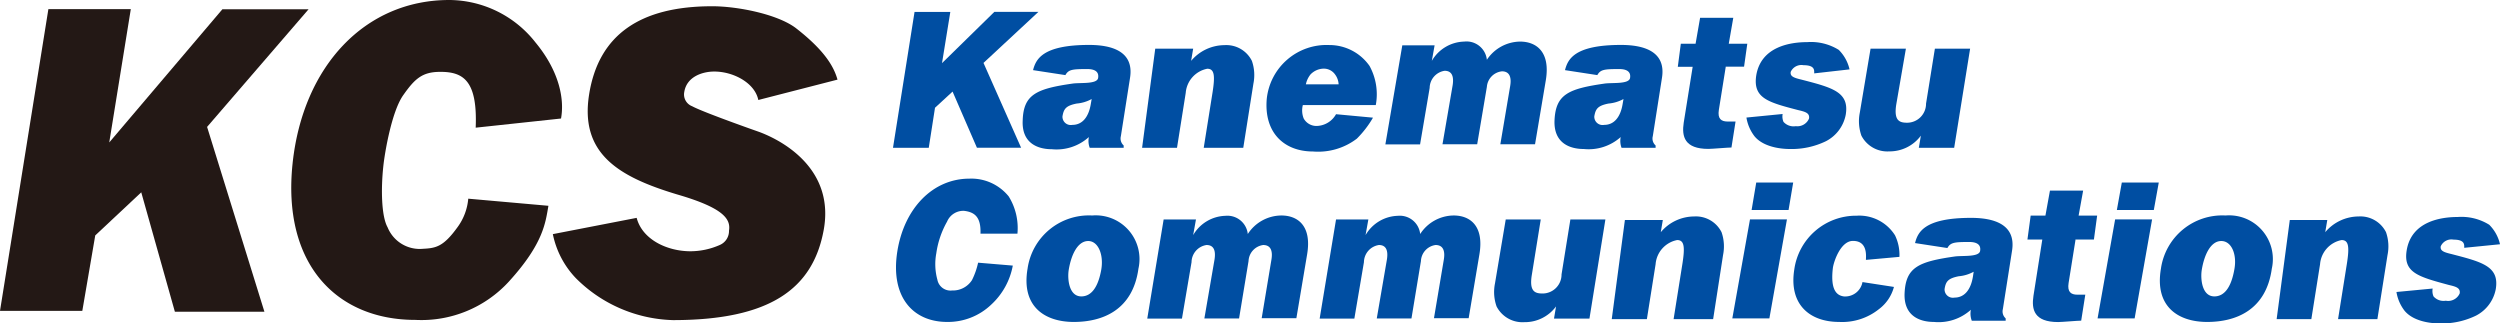
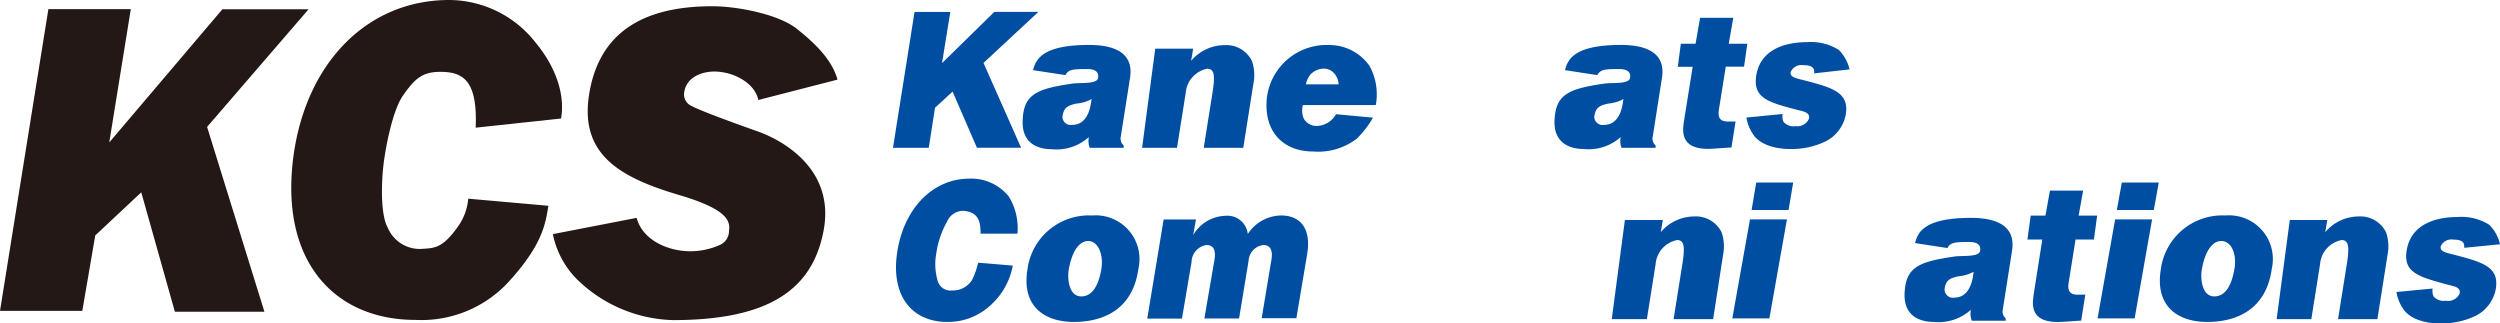
<svg xmlns="http://www.w3.org/2000/svg" id="logo-kcs" width="232.03" height="30.021" viewBox="0 0 232.03 30.021">
  <path id="Path_3903" data-name="Path 3903" d="M8.84,21.85l-1.2,7H0L4.49.85h7.65l-2,12.37L20.64.86h8L19.22,11.78l5.32,17.15H16.23L13.11,17.85Z" fill="#231815" />
  <path id="Path_3904" data-name="Path 3904" d="M44.15,11.85c.18-4.37-1.15-5.19-3.3-5.18-1.67,0-2.36.65-3.43,2.17s-1.71,5.33-1.84,6.56c-.24,2.2-.17,4.7.39,5.69a3.22,3.22,0,0,0,3.3,2c1.2-.06,1.89-.2,3.19-2a5.22,5.22,0,0,0,1-2.65l7.44.66c-.27,1.54-.45,3.49-3.64,7a11,11,0,0,1-8.72,3.59c-7.24,0-12.39-5.11-11.38-14.56C28.13,6.12,33.89,0,41.7,0a10.24,10.24,0,0,1,8,3.94C52,6.72,52.38,9.33,52.07,11Z" fill="#231815" />
  <path id="Path_3905" data-name="Path 3905" d="M59.09,20.22c.52,2,2.81,3.1,5,3.1a6.77,6.77,0,0,0,2.73-.59,1.41,1.41,0,0,0,.84-1.32c.17-1.06-.46-2.1-4.8-3.36-5.46-1.64-9.06-3.79-8.18-9.3S59.4.58,66.1.58c2.33,0,6,.72,7.73,2,2.73,2.11,3.57,3.63,3.9,4.81L70.38,9.28c-.32-1.58-2.3-2.64-4.09-2.64-1.07,0-2.55.46-2.78,1.89a1.17,1.17,0,0,0,.73,1.33c.86.48,5.12,2,6.21,2.38,2.48.92,7,3.62,6,9.1s-5,8.37-14,8.37a13.23,13.23,0,0,1-9-3.89,8.3,8.3,0,0,1-2.14-4.09Z" fill="#231815" />
  <path id="Path_3906" data-name="Path 3906" d="M86.78,10l-.58,3.72H82.88l2-12.61H88.2l-.77,4.75L92.29,1.1h4.09l-5.1,4.74,3.49,7.87h-4.1L88.41,8.5Z" fill="#004ea2" />
  <path id="Path_3907" data-name="Path 3907" d="M101.14,13.72a1.83,1.83,0,0,1-.08-1,4.47,4.47,0,0,1-3.43,1.13c-1.28,0-2.83-.53-2.71-2.7C95,8.77,96.2,8.24,99.53,7.76c.7-.11,2.3.08,2.39-.53.13-.82-.76-.83-1.14-.82-1.31,0-1.62.07-1.9.56l-3-.46c.26-1,.86-2.34,5.2-2.34,2.06,0,4.2.57,3.8,3.06l-.85,5.41a.86.86,0,0,0,.26.86v.22h-3.16Zm.18-4.53a3.47,3.47,0,0,1-1.39.42c-1,.2-1.2.49-1.32,1.19a.77.77,0,0,0,.92.79c.94,0,1.53-.75,1.72-2Z" fill="#004ea2" />
  <path id="Path_3908" data-name="Path 3908" d="M150.5,13.72a1.84,1.84,0,0,1-.08-1A4.46,4.46,0,0,1,147,13.83c-1.28,0-2.83-.53-2.72-2.7.12-2.37,1.29-2.89,4.62-3.37.7-.11,2.3.08,2.39-.53.13-.82-.76-.83-1.14-.82-1.31,0-1.62.07-1.9.56l-3-.46c.26-1,.85-2.34,5.2-2.34,2.06,0,4.2.57,3.8,3.06l-.85,5.41a.85.85,0,0,0,.26.86v.22H150.5Zm.18-4.53a3.48,3.48,0,0,1-1.39.42c-1,.2-1.2.49-1.32,1.19a.77.77,0,0,0,.92.79c.94,0,1.53-.75,1.72-2Z" fill="#004ea2" />
  <path id="Path_3909" data-name="Path 3909" d="M183,29.75a1.84,1.84,0,0,1-.08-1,4.47,4.47,0,0,1-3.43,1.13c-1.28,0-2.83-.53-2.72-2.7.12-2.37,1.29-2.89,4.62-3.37.7-.11,2.3.08,2.39-.53.13-.82-.76-.83-1.14-.82-1.31,0-1.62.07-1.9.56l-3-.46c.25-1,.85-2.34,5.2-2.34,2.06,0,4.2.57,3.8,3.06l-.85,5.41a.86.86,0,0,0,.26.86v.22H183Zm.18-4.53a3.47,3.47,0,0,1-1.39.42c-1,.2-1.2.49-1.31,1.19a.77.77,0,0,0,.92.79c.94,0,1.53-.75,1.72-2Z" fill="#004ea2" />
  <path id="Path_3910" data-name="Path 3910" d="M110.74,4.52l-.19,1.13a4.07,4.07,0,0,1,3.1-1.46,2.65,2.65,0,0,1,2.54,1.46,4,4,0,0,1,.14,2.12l-.94,5.95h-3.67l.82-5.15c.24-1.54.18-2.19-.49-2.19a2.48,2.48,0,0,0-2,2.24l-.81,5.1H106l1.22-9.2h3.49Z" fill="#004ea2" />
  <path id="Path_3911" data-name="Path 3911" d="M154.33,20.42l-.19,1.13a4.07,4.07,0,0,1,3.1-1.46,2.66,2.66,0,0,1,2.54,1.46,4,4,0,0,1,.14,2.12L159,29.62h-3.67l.82-5.15c.24-1.54.18-2.19-.49-2.19a2.48,2.48,0,0,0-2,2.24l-.81,5.1h-3.26l1.22-9.2h3.49Z" fill="#004ea2" />
  <path id="Path_3912" data-name="Path 3912" d="M216,20.42l-.19,1.13a4.07,4.07,0,0,1,3.1-1.46,2.66,2.66,0,0,1,2.54,1.46,4,4,0,0,1,.14,2.12l-.94,5.95H217l.82-5.15c.24-1.54.18-2.19-.49-2.19a2.48,2.48,0,0,0-2,2.24l-.81,5.1H211.3l1.22-9.2H216Z" fill="#004ea2" />
  <path id="Path_3913" data-name="Path 3913" d="M120.92,9.75A2,2,0,0,0,121,11a1.35,1.35,0,0,0,1.21.69A2.12,2.12,0,0,0,124,10.6l3.43.32a9.33,9.33,0,0,1-1.5,1.95,5.92,5.92,0,0,1-4.07,1.19c-2.67,0-4.56-1.74-4.29-4.88a5.58,5.58,0,0,1,5.81-5,4.55,4.55,0,0,1,3.73,1.94,5.47,5.47,0,0,1,.58,3.63h-6.77Zm3.32-1.92a1.66,1.66,0,0,0-.33-.92,1.28,1.28,0,0,0-1.06-.54,1.74,1.74,0,0,0-1.22.54,2.17,2.17,0,0,0-.43.92h3Z" fill="#004ea2" />
  <path id="Path_3914" data-name="Path 3914" d="M111,20.37l-.26,1.45a3.58,3.58,0,0,1,3-1.79,1.9,1.9,0,0,1,2.07,1.69A3.74,3.74,0,0,1,118.93,20c1.5,0,2.83.94,2.39,3.59l-1,5.94H117.1l.9-5.41c.13-.74,0-1.38-.76-1.38a1.57,1.57,0,0,0-1.36,1.49L115,29.56h-3.22l.94-5.46c.12-.74,0-1.36-.74-1.36a1.63,1.63,0,0,0-1.39,1.59l-.89,5.24h-3.22l1.52-9.2Z" fill="#004ea2" />
-   <path id="Path_3915" data-name="Path 3915" d="M127,20.37l-.26,1.45a3.58,3.58,0,0,1,3-1.79,1.9,1.9,0,0,1,2.07,1.69A3.74,3.74,0,0,1,134.92,20c1.5,0,2.83.94,2.39,3.59l-1,5.94h-3.22l.91-5.41c.13-.74,0-1.38-.76-1.38a1.57,1.57,0,0,0-1.36,1.49L131,29.56h-3.22l.94-5.46c.12-.74,0-1.36-.74-1.36a1.63,1.63,0,0,0-1.39,1.59l-.89,5.24h-3.22l1.52-9.2Z" fill="#004ea2" />
-   <path id="Path_3916" data-name="Path 3916" d="M133.15,4.2l-.26,1.45a3.58,3.58,0,0,1,3-1.79A1.9,1.9,0,0,1,138,5.55a3.75,3.75,0,0,1,3.08-1.69c1.5,0,2.83.94,2.39,3.59l-1,5.94h-3.22L140.16,8c.13-.74,0-1.38-.76-1.38A1.57,1.57,0,0,0,138,8.06l-.9,5.33h-3.22l.94-5.46c.12-.74,0-1.36-.74-1.36a1.63,1.63,0,0,0-1.39,1.59l-.89,5.24h-3.22l1.57-9.19h3Z" fill="#004ea2" />
  <path id="Path_3917" data-name="Path 3917" d="M160.17,6.2l-.64,4c-.13.83.22,1.08.82,1.08h.73l-.38,2.41c-.31,0-1.8.13-2.14.13-2.22,0-2.49-1.15-2.29-2.44l.83-5.18h-1.38L156,4.06h1.37l.42-2.41h3.08l-.42,2.41h1.72l-.3,2.13h-1.72Z" fill="#004ea2" />
  <path id="Path_3918" data-name="Path 3918" d="M192.63,22.27l-.64,4c-.13.83.22,1.08.82,1.08h.73l-.38,2.41c-.31,0-1.8.13-2.14.13-2.22,0-2.49-1.15-2.29-2.44l.82-5.22h-1.38l.3-2.22h1.37l.42-2.32h3.08l-.42,2.32h1.72l-.3,2.22h-1.72Z" fill="#004ea2" />
  <path id="Path_3919" data-name="Path 3919" d="M168.38,6.81c0-.28.08-.76-1-.76a1.09,1.09,0,0,0-1.18.62c-.07.42.28.55,1,.72,2.85.74,4.45,1.14,4.11,3.24a3.5,3.5,0,0,1-1.83,2.47,7.28,7.28,0,0,1-3.32.73c-.31,0-2.33,0-3.31-1.17a3.84,3.84,0,0,1-.76-1.75l3.36-.33a1.28,1.28,0,0,0,.08.73,1.25,1.25,0,0,0,1.14.4A1.17,1.17,0,0,0,167.9,11c.08-.51-.35-.63-1-.78-2.8-.73-4.22-1.1-3.9-3.22.45-2.72,3.24-3.09,4.73-3.09a4.88,4.88,0,0,1,2.93.72,3.73,3.73,0,0,1,1,1.81Z" fill="#004ea2" />
  <path id="Path_3920" data-name="Path 3920" d="M228.71,23c0-.28.08-.76-1-.76a1.08,1.08,0,0,0-1.18.62c-.07.42.28.55,1,.72,2.85.74,4.45,1.14,4.11,3.24a3.5,3.5,0,0,1-1.83,2.47,7.27,7.27,0,0,1-3.32.73c-.31,0-2.33,0-3.31-1.17a3.83,3.83,0,0,1-.76-1.75l3.36-.32a1.26,1.26,0,0,0,.08.73,1.24,1.24,0,0,0,1.14.4,1.17,1.17,0,0,0,1.29-.68c.08-.51-.35-.63-1-.78-2.84-.77-4.26-1.14-3.92-3.22.45-2.72,3.24-3.09,4.73-3.09a4.88,4.88,0,0,1,2.93.72,3.71,3.71,0,0,1,1,1.81Z" fill="#004ea2" />
-   <path id="Path_3921" data-name="Path 3921" d="M178.09,13.72l.19-1.13a3.6,3.6,0,0,1-2.93,1.46,2.71,2.71,0,0,1-2.59-1.46,4.05,4.05,0,0,1-.15-2.12l1-5.95h3.28L176,9.67c-.25,1.54.3,1.72,1,1.72a1.76,1.76,0,0,0,1.76-1.77l.82-5.1h3.27l-1.48,9.2h-3.28Z" fill="#004ea2" />
-   <path id="Path_3922" data-name="Path 3922" d="M144.23,29.57l.19-1.13a3.59,3.59,0,0,1-2.93,1.46,2.7,2.7,0,0,1-2.59-1.46,4,4,0,0,1-.15-2.12l1-5.95H143l-.83,5.15c-.25,1.54.3,1.72,1,1.72a1.76,1.76,0,0,0,1.76-1.77l.82-5.1H149l-1.48,9.2h-3.28Z" fill="#004ea2" />
  <path id="Path_3923" data-name="Path 3923" d="M91,21.69c.06-1.57-.56-2-1.51-2.12a1.63,1.63,0,0,0-1.59,1,8.3,8.3,0,0,0-1,2.94,5.45,5.45,0,0,0,.1,2.45,1.24,1.24,0,0,0,1.37,1A2.1,2.1,0,0,0,90.21,26a6.84,6.84,0,0,0,.57-1.62l3.22.27a6.53,6.53,0,0,1-2,3.62,5.81,5.81,0,0,1-4.09,1.61c-3.16,0-5.29-2.3-4.63-6.53.63-4,3.28-6.77,6.7-6.77a4.46,4.46,0,0,1,3.64,1.65,5.56,5.56,0,0,1,.81,3.46H91Z" fill="#004ea2" />
  <path id="Path_3924" data-name="Path 3924" d="M101.37,20a4.06,4.06,0,0,1,4.29,4.94c-.53,3.84-3.32,4.94-6,4.94s-4.89-1.42-4.29-4.94a5.75,5.75,0,0,1,6-4.94ZM101,22.37c-1,0-1.59,1.32-1.81,2.68-.13.8,0,2.46,1.17,2.46.93,0,1.56-.85,1.85-2.48C102.45,23.64,101.93,22.37,101,22.37Z" fill="#004ea2" />
  <path id="Path_3925" data-name="Path 3925" d="M206.56,20a4.06,4.06,0,0,1,4.29,4.94c-.53,3.84-3.32,4.94-6,4.94s-4.89-1.42-4.29-4.94A5.75,5.75,0,0,1,206.56,20Zm-.4,2.37c-1,0-1.59,1.32-1.81,2.68-.13.8,0,2.46,1.17,2.46.93,0,1.56-.85,1.85-2.48.27-1.39-.24-2.66-1.21-2.66Z" fill="#004ea2" />
  <path id="Path_3926" data-name="Path 3926" d="M164.22,29.55h-3.44l1.64-9.19h3.43ZM166,19.49h-3.43l.43-2.55h3.43Z" fill="#004ea2" />
  <path id="Path_3927" data-name="Path 3927" d="M198.12,29.55h-3.44l1.63-9.19h3.43Zm1.78-10.06h-3.43l.46-2.55h3.43Z" fill="#004ea2" />
-   <path id="Path_3928" data-name="Path 3928" d="M173.18,24.12c0-.29.2-1.77-1.21-1.76-1.14,0-1.79,1.94-1.86,2.53-.25,2.13.43,2.53,1,2.62a1.63,1.63,0,0,0,1.75-1.33l2.92.45a3.78,3.78,0,0,1-1.39,2.06,5.46,5.46,0,0,1-3.69,1.19c-2.77,0-4.68-1.65-4.17-4.86a5.79,5.79,0,0,1,5.78-5,3.92,3.92,0,0,1,3.57,1.82,4.17,4.17,0,0,1,.41,2Z" fill="#004ea2" />
</svg>